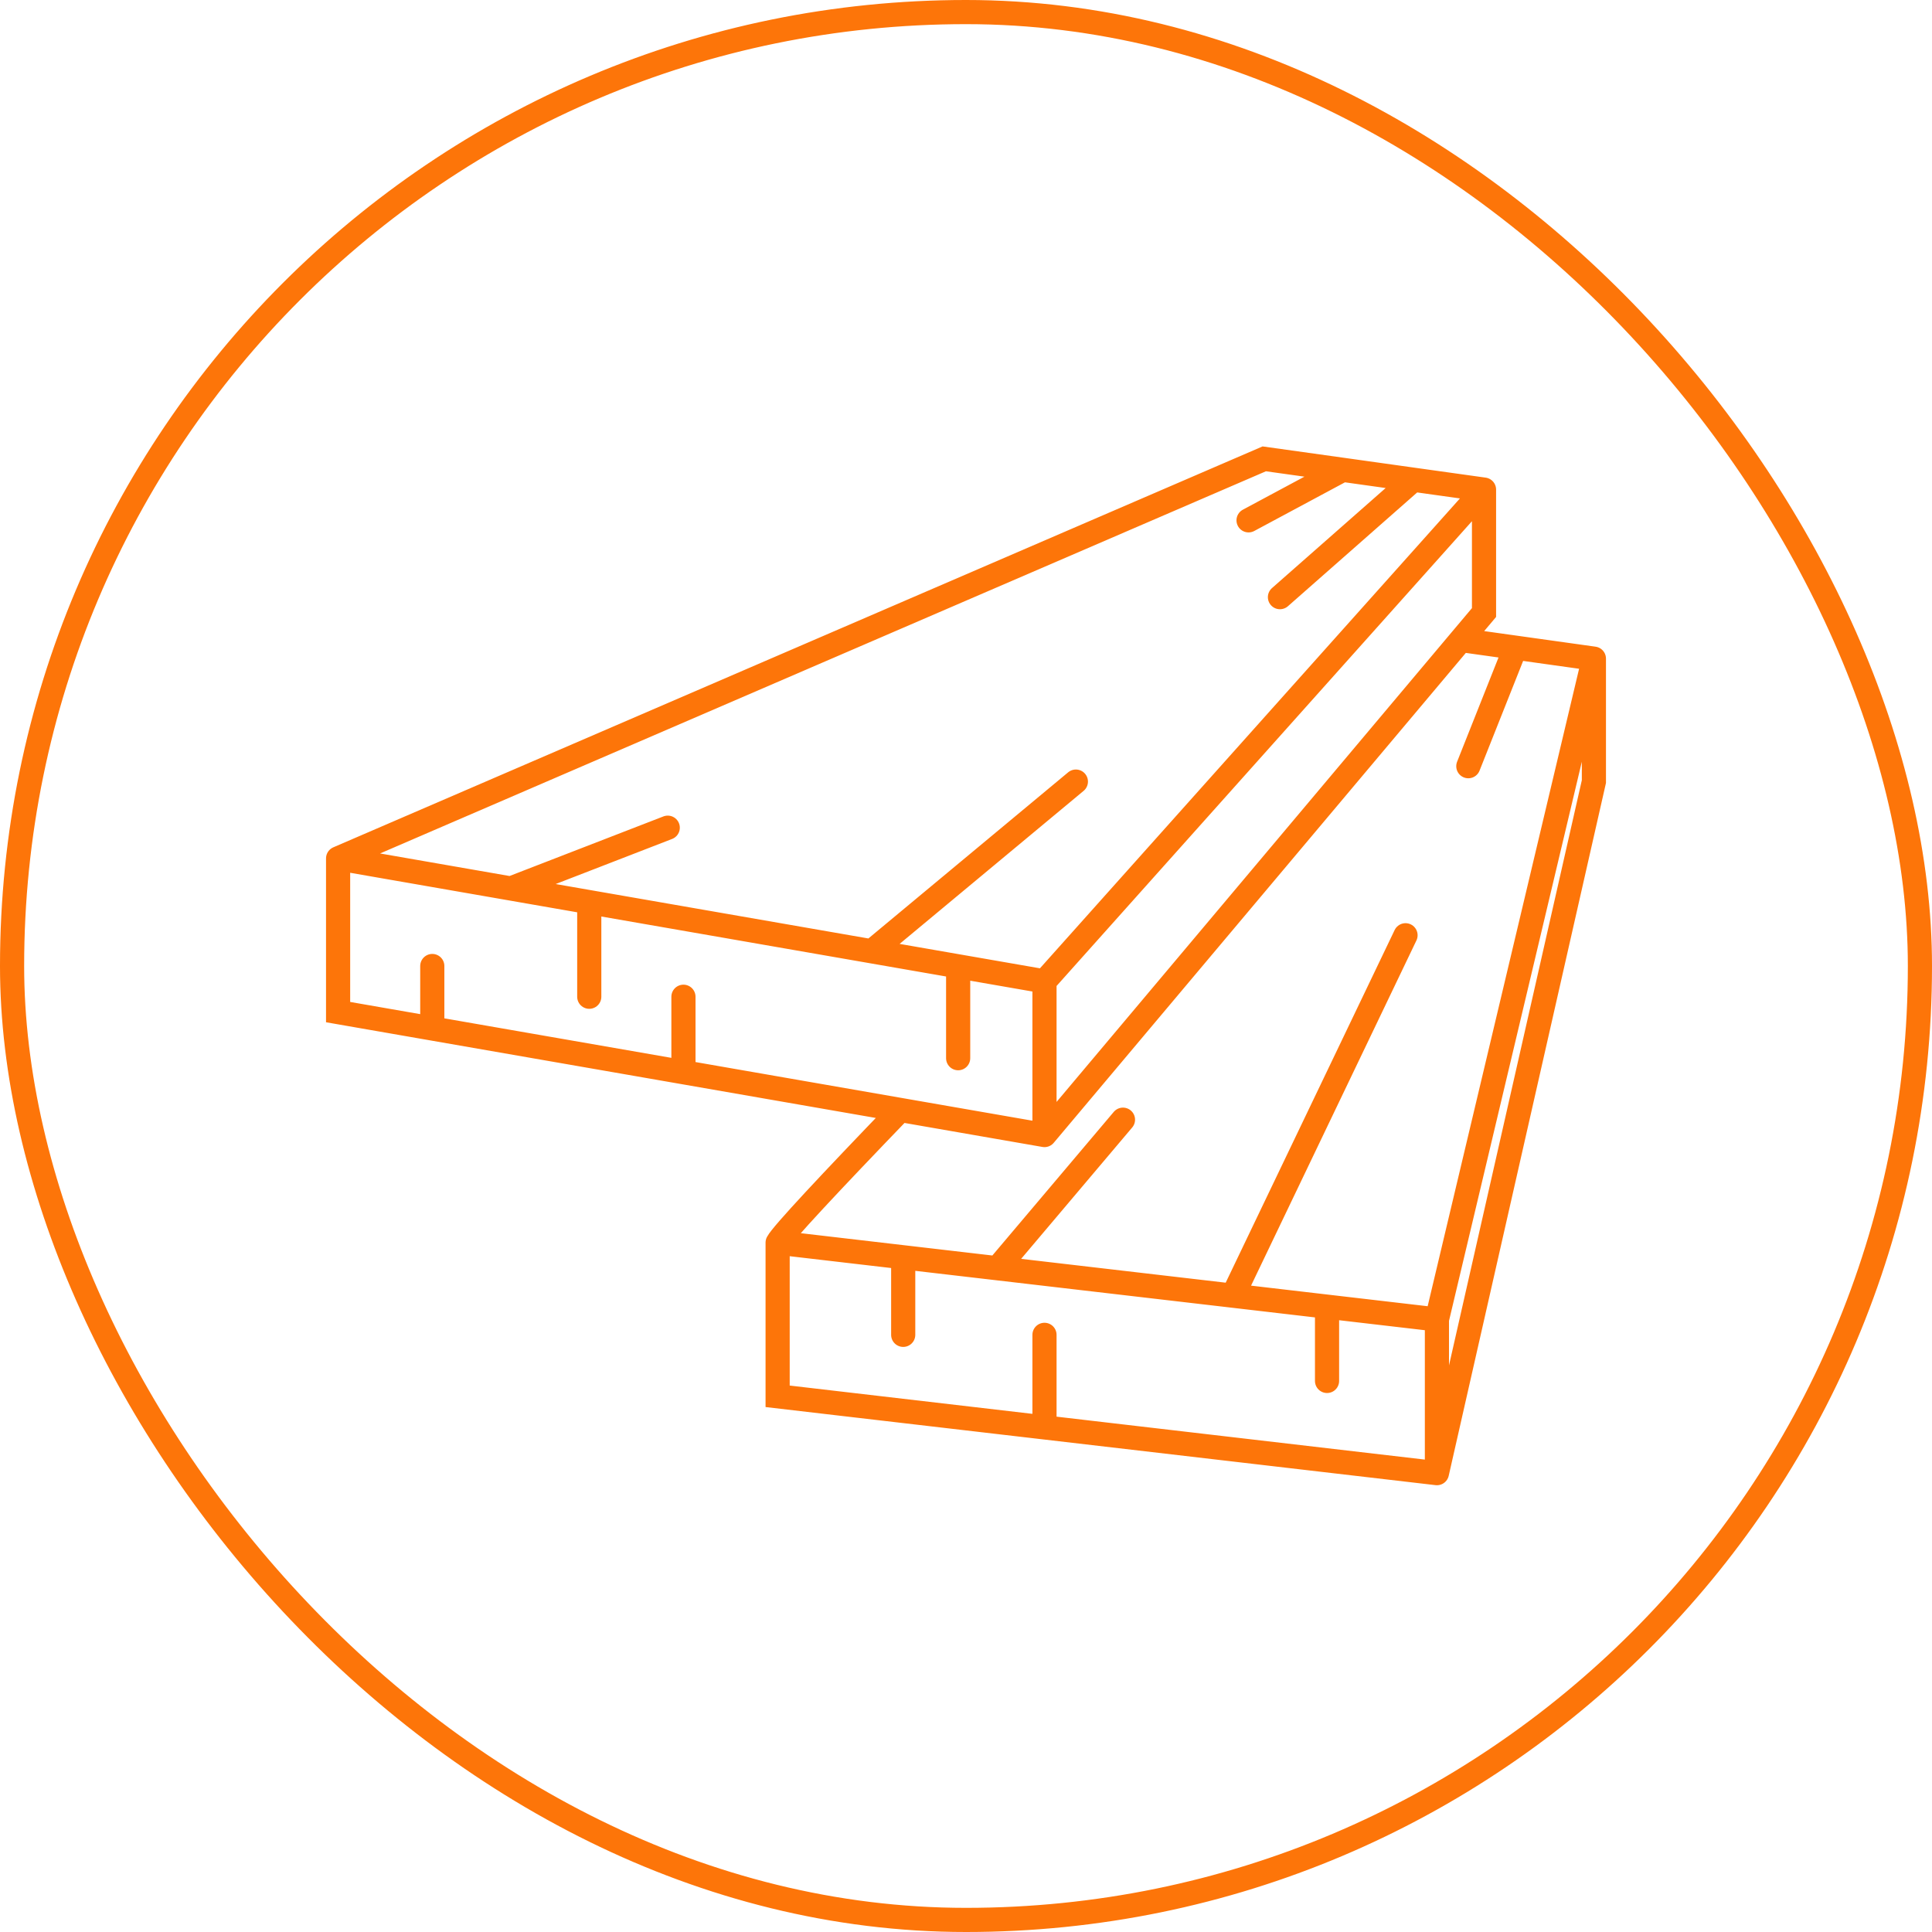
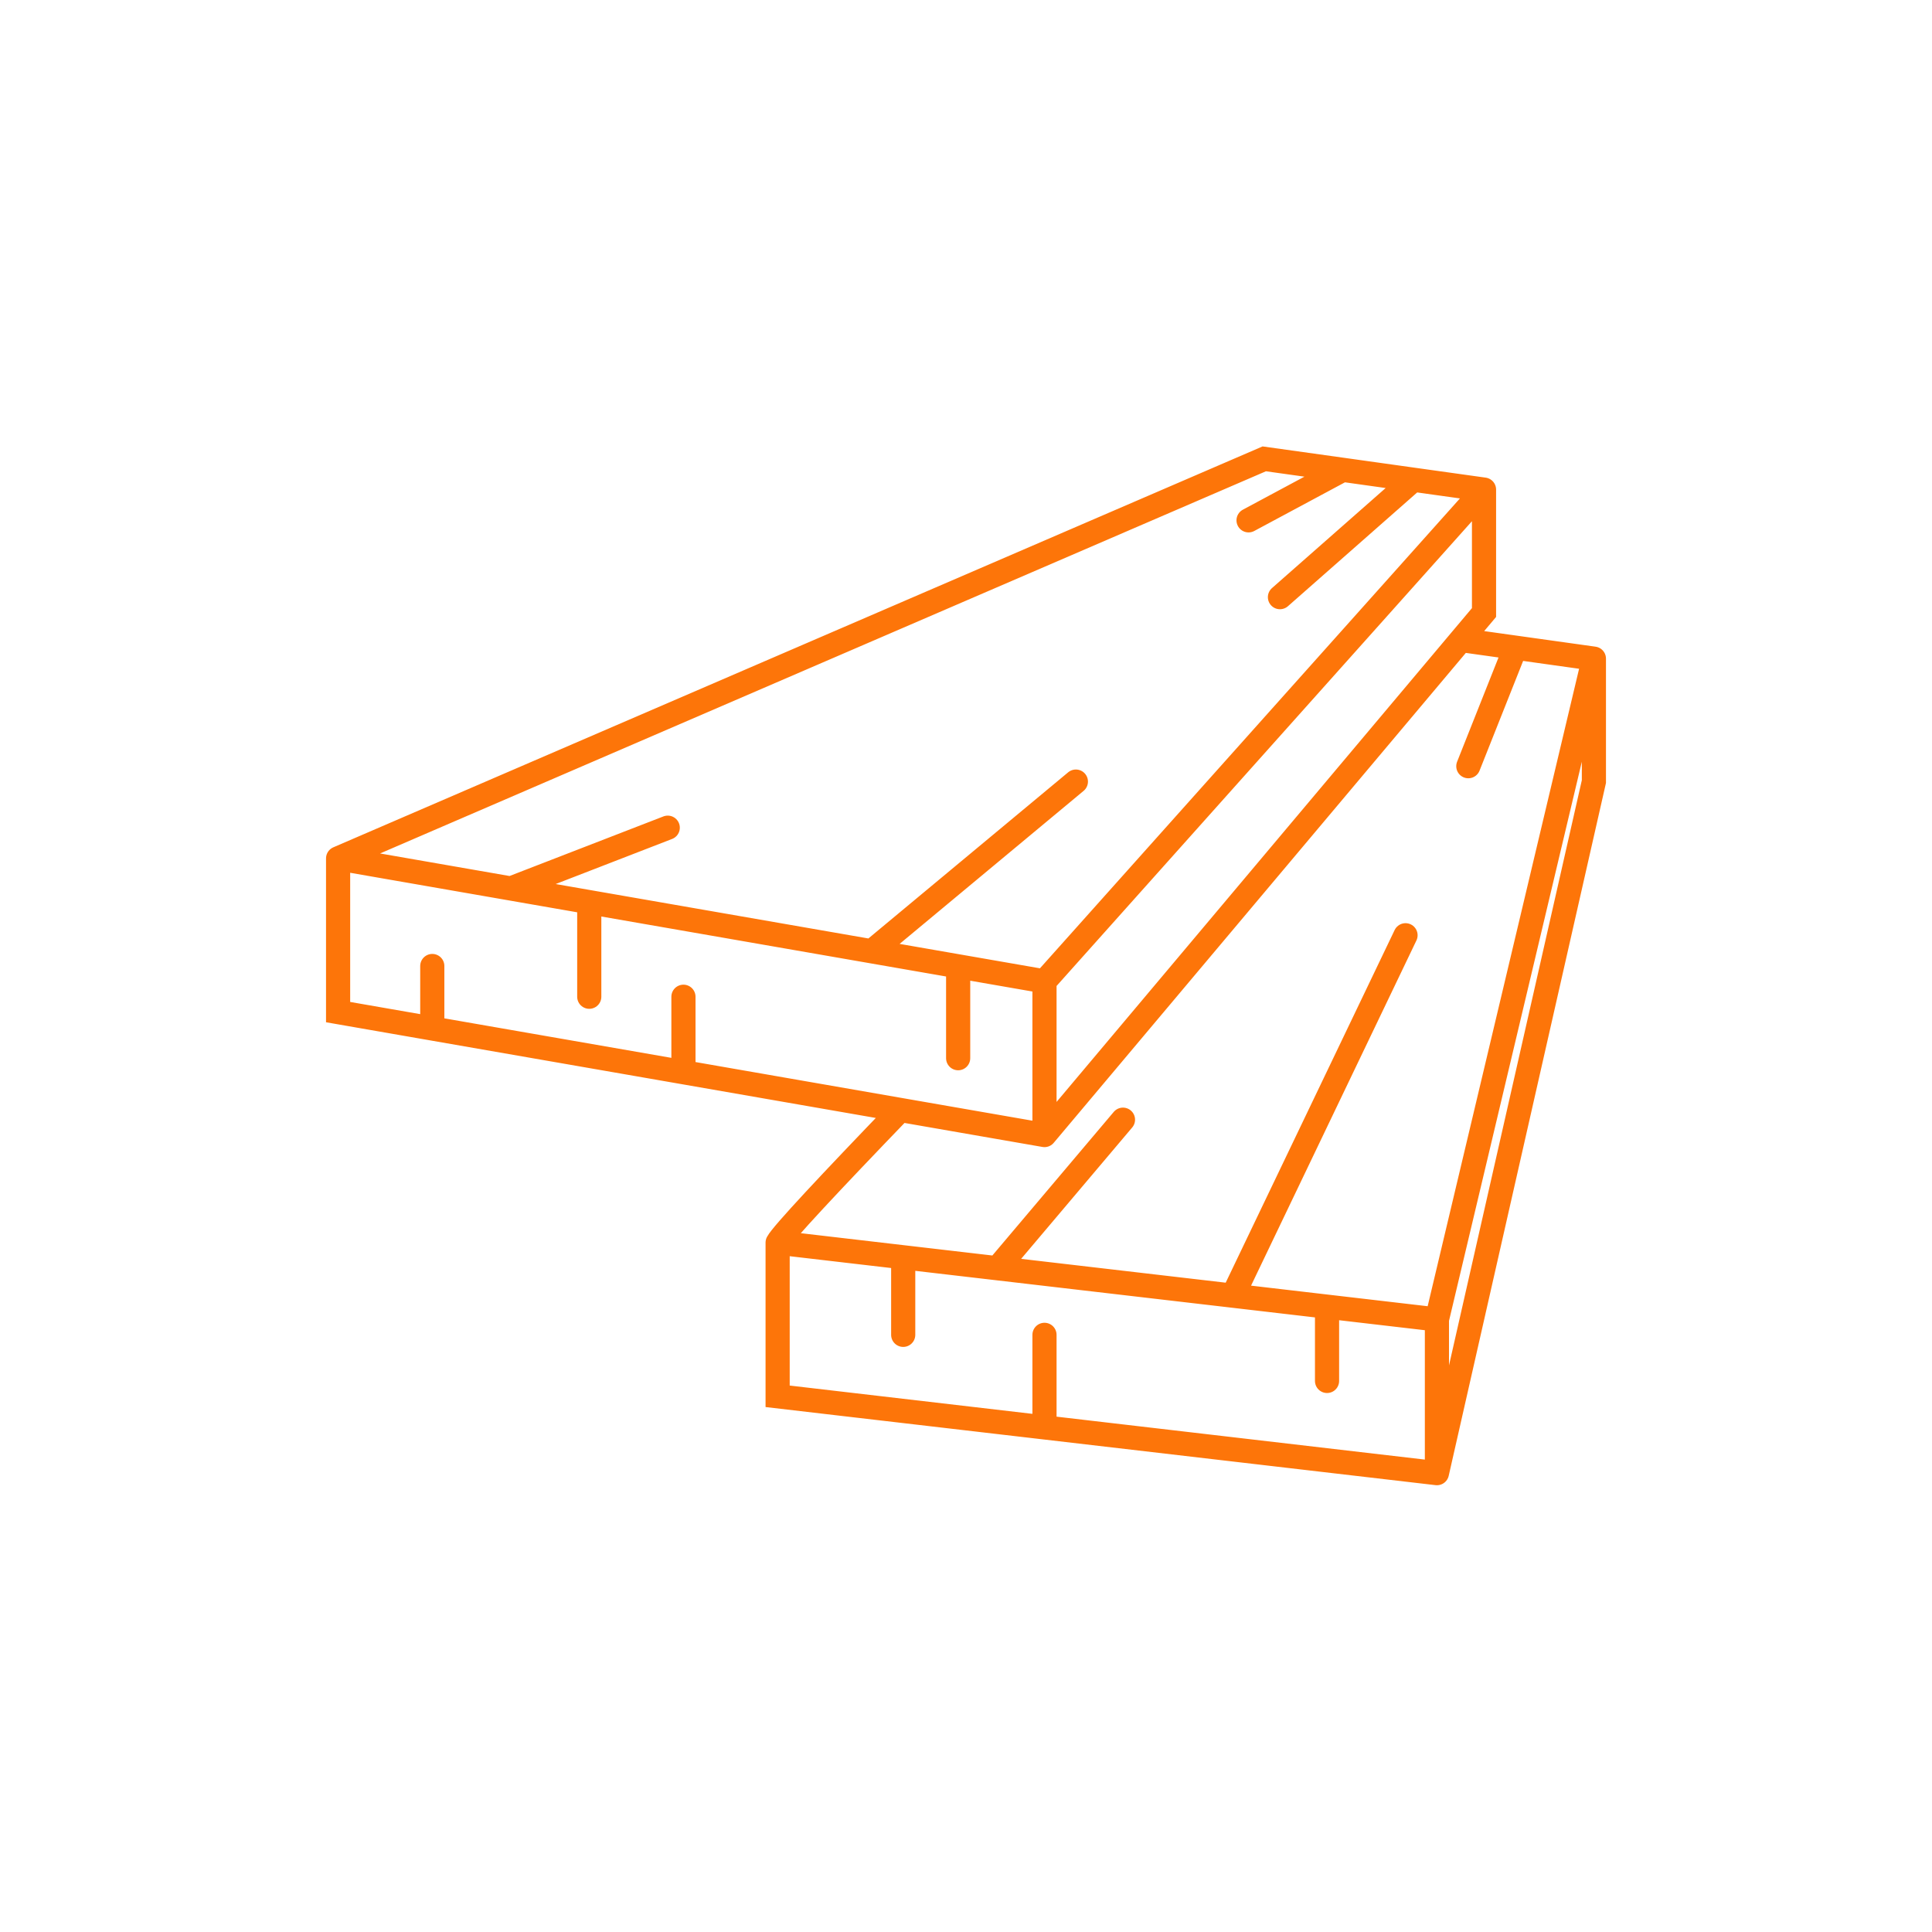
<svg xmlns="http://www.w3.org/2000/svg" width="80" height="80" viewBox="0 0 80 80" fill="none">
-   <rect x="0.5" y="0.5" width="79" height="79" rx="39.5" stroke="#FD7509" />
  <path d="M32.2 51.455V57.818L43.25 59.106M32.2 51.455L37.4 52.061M32.2 51.455C32.378 51.106 34.389 48.958 37.278 45.961M59.5 54.636V61M59.5 54.636L66 27.273M59.5 54.636L54.95 54.106M59.5 61L66 32.364V27.273M59.5 61L43.25 59.106M66 27.273L62.75 26.818M37.4 52.061V55.273M37.4 52.061L41.3 52.515M43.25 59.106V55.273M54.95 54.106V57.182M54.95 54.106L51.05 53.651M41.3 52.515L46.5 46.364M41.3 52.515L51.05 53.651M51.05 53.651L58.2 38.727M62.75 26.818L60.8 31.727M62.75 26.818L60.492 26.502M43.25 40.636V47M43.25 40.636L61.45 20.273M43.25 40.636L39.675 40.014M43.25 47L60.492 26.502M43.25 47L37.278 45.961M14 35.545V41.909L17.9 42.588M14 35.545L52.35 19L55.6 19.454M14 35.545L21.15 36.79M61.45 20.273V25.364L60.492 26.502M61.45 20.273L58.525 19.864M55.6 19.454L51.7 21.546M55.6 19.454L58.525 19.864M58.525 19.864L53 24.727M21.15 36.79L27.65 34.273M21.15 36.79L24.4 37.356M36.1 39.392L44.55 32.364M36.1 39.392L24.4 37.356M36.1 39.392L39.675 40.014M24.4 37.356V41.273M17.9 42.588V40M17.9 42.588L28.3 44.398M28.3 44.398V41.273M28.3 44.398L37.278 45.961M39.675 40.014V43.818" stroke="#FD7509" stroke-linecap="round" />
</svg>